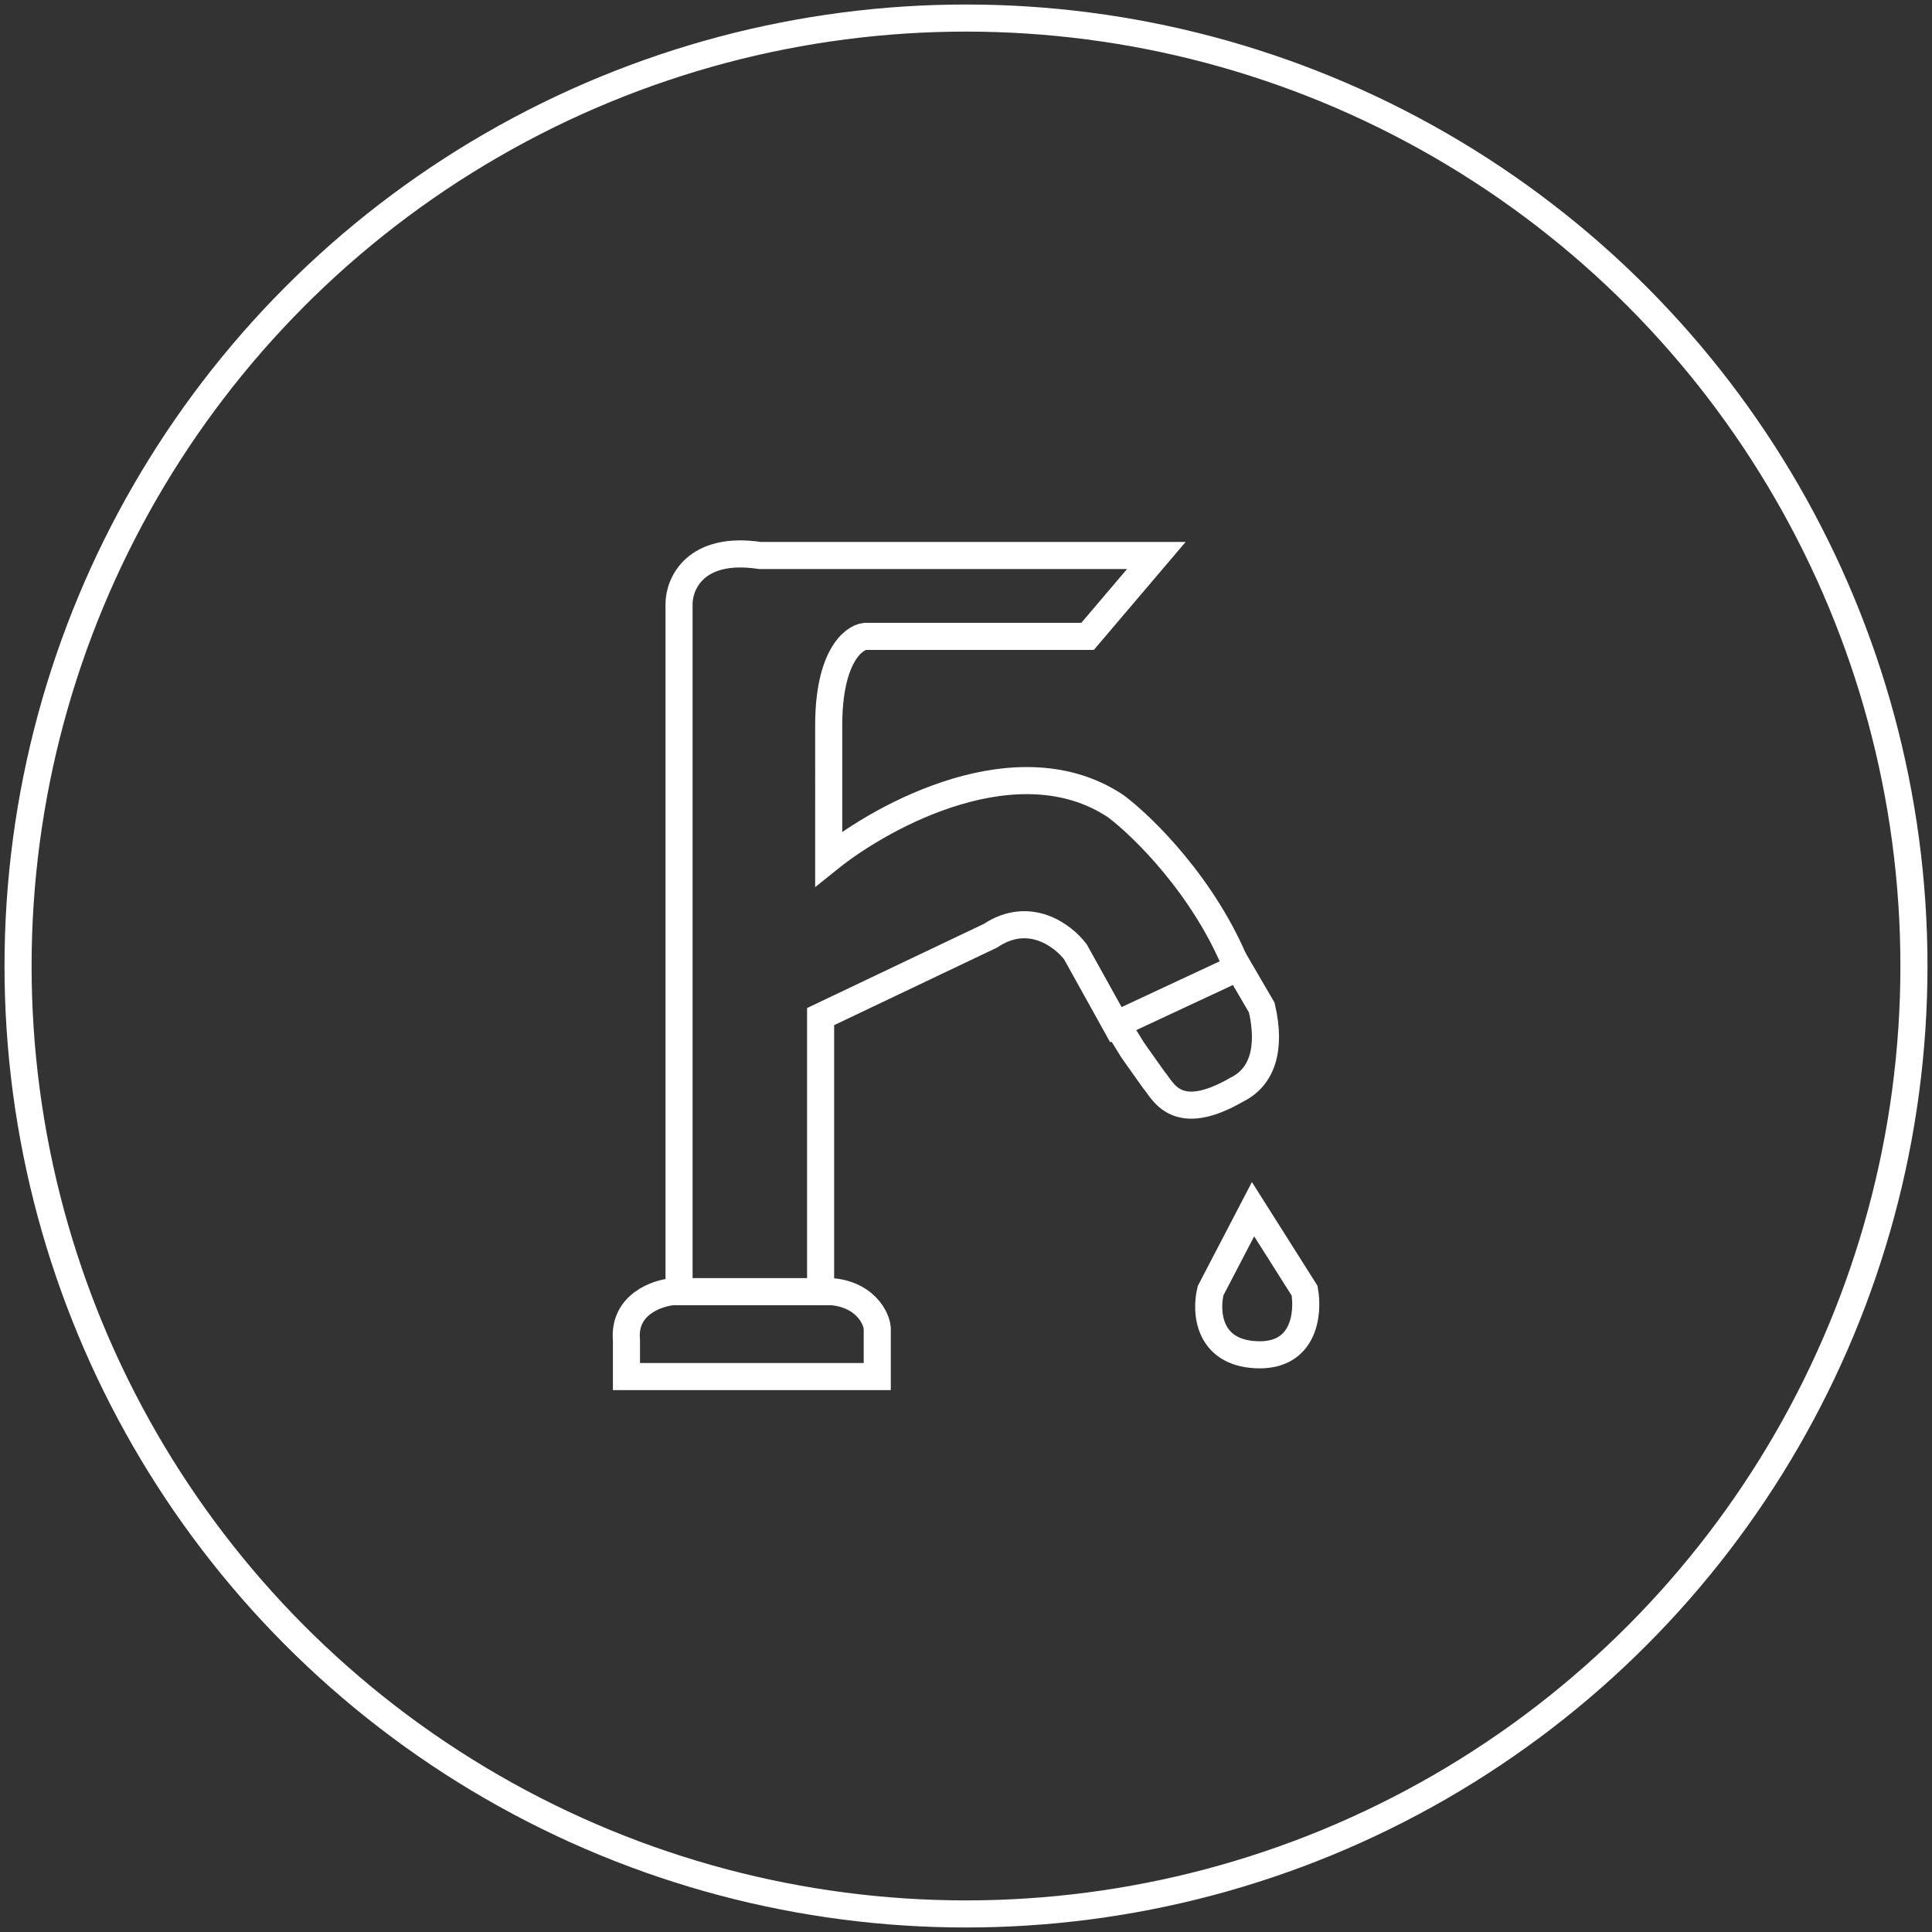
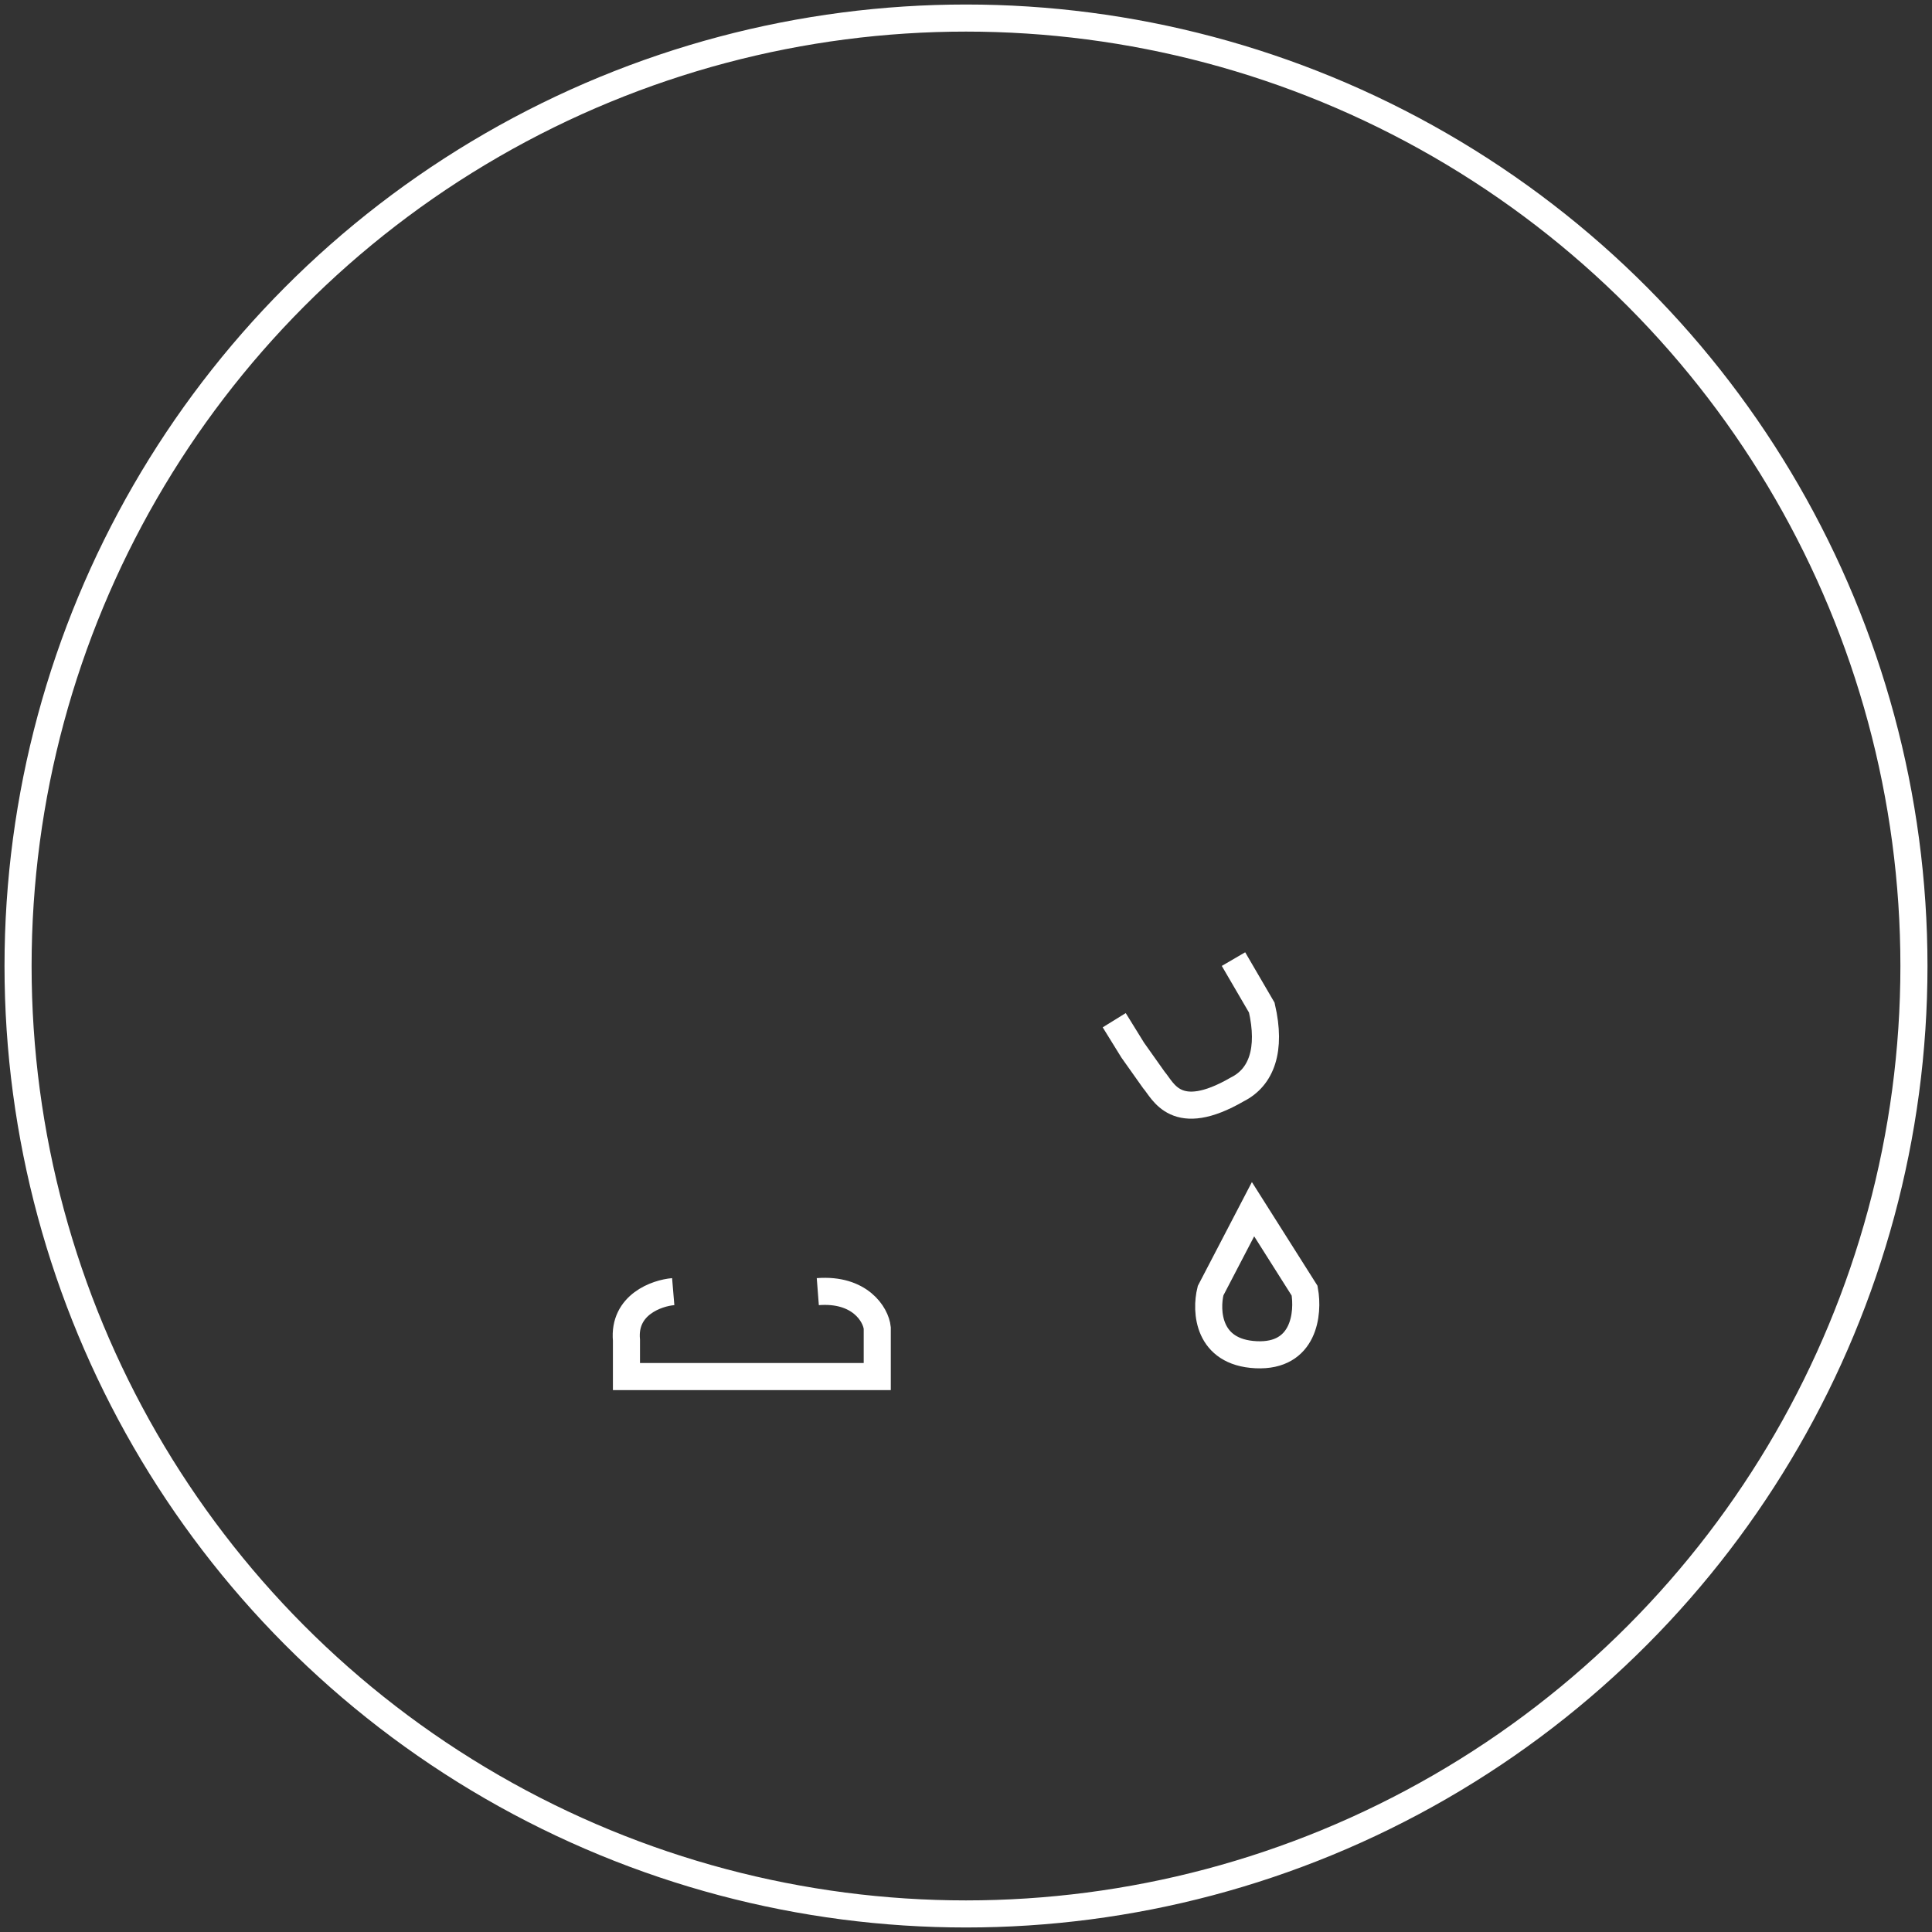
<svg xmlns="http://www.w3.org/2000/svg" width="214" height="214" fill="none">
  <rect width="100%" height="100%" fill="#333333" stroke="none" />
  <circle cx="107" cy="107" r="105" stroke="#fff" stroke-width="3" style="stroke:#fff;stroke-opacity:1" />
-   <path stroke="#fff" stroke-width="3" d="M75.215 66.906v76.166h15.681v-30.468l18.818-8.96c4.301-2.868 8.065 0 9.409 1.792l4.48 8.065 13.441-6.273c-3.584-8.96-10.454-15.681-13.441-17.922-10.753-7.168-25.688.897-31.81 5.825V80.346c0-7.527 2.688-9.708 4.032-9.857h24.642l7.617-8.96H84.176c-7.169-1.075-8.961 3.136-8.961 5.377Z" style="stroke:#fff;stroke-opacity:1" />
  <path stroke="#fff" stroke-width="3" d="M90.585 143.069c4.66-.358 6.435 2.539 6.585 4.032v5.377H69.39v-4.031c-.358-3.943 3.387-5.228 5.18-5.378M123.418 113.005l2.052 3.318 2.33 3.288c1.046 1.195 2.437 5.001 9.247 1.058 2.688-1.344 3.792-4.397 2.717-9.056l-3.136-5.377M134.092 142.965l4.702-9.027 5.711 9.027c.447 2.472-.001 7.351-5.375 7.093s-5.598-4.836-5.038-7.093Z" style="stroke:#fff;stroke-opacity:1" />
</svg>